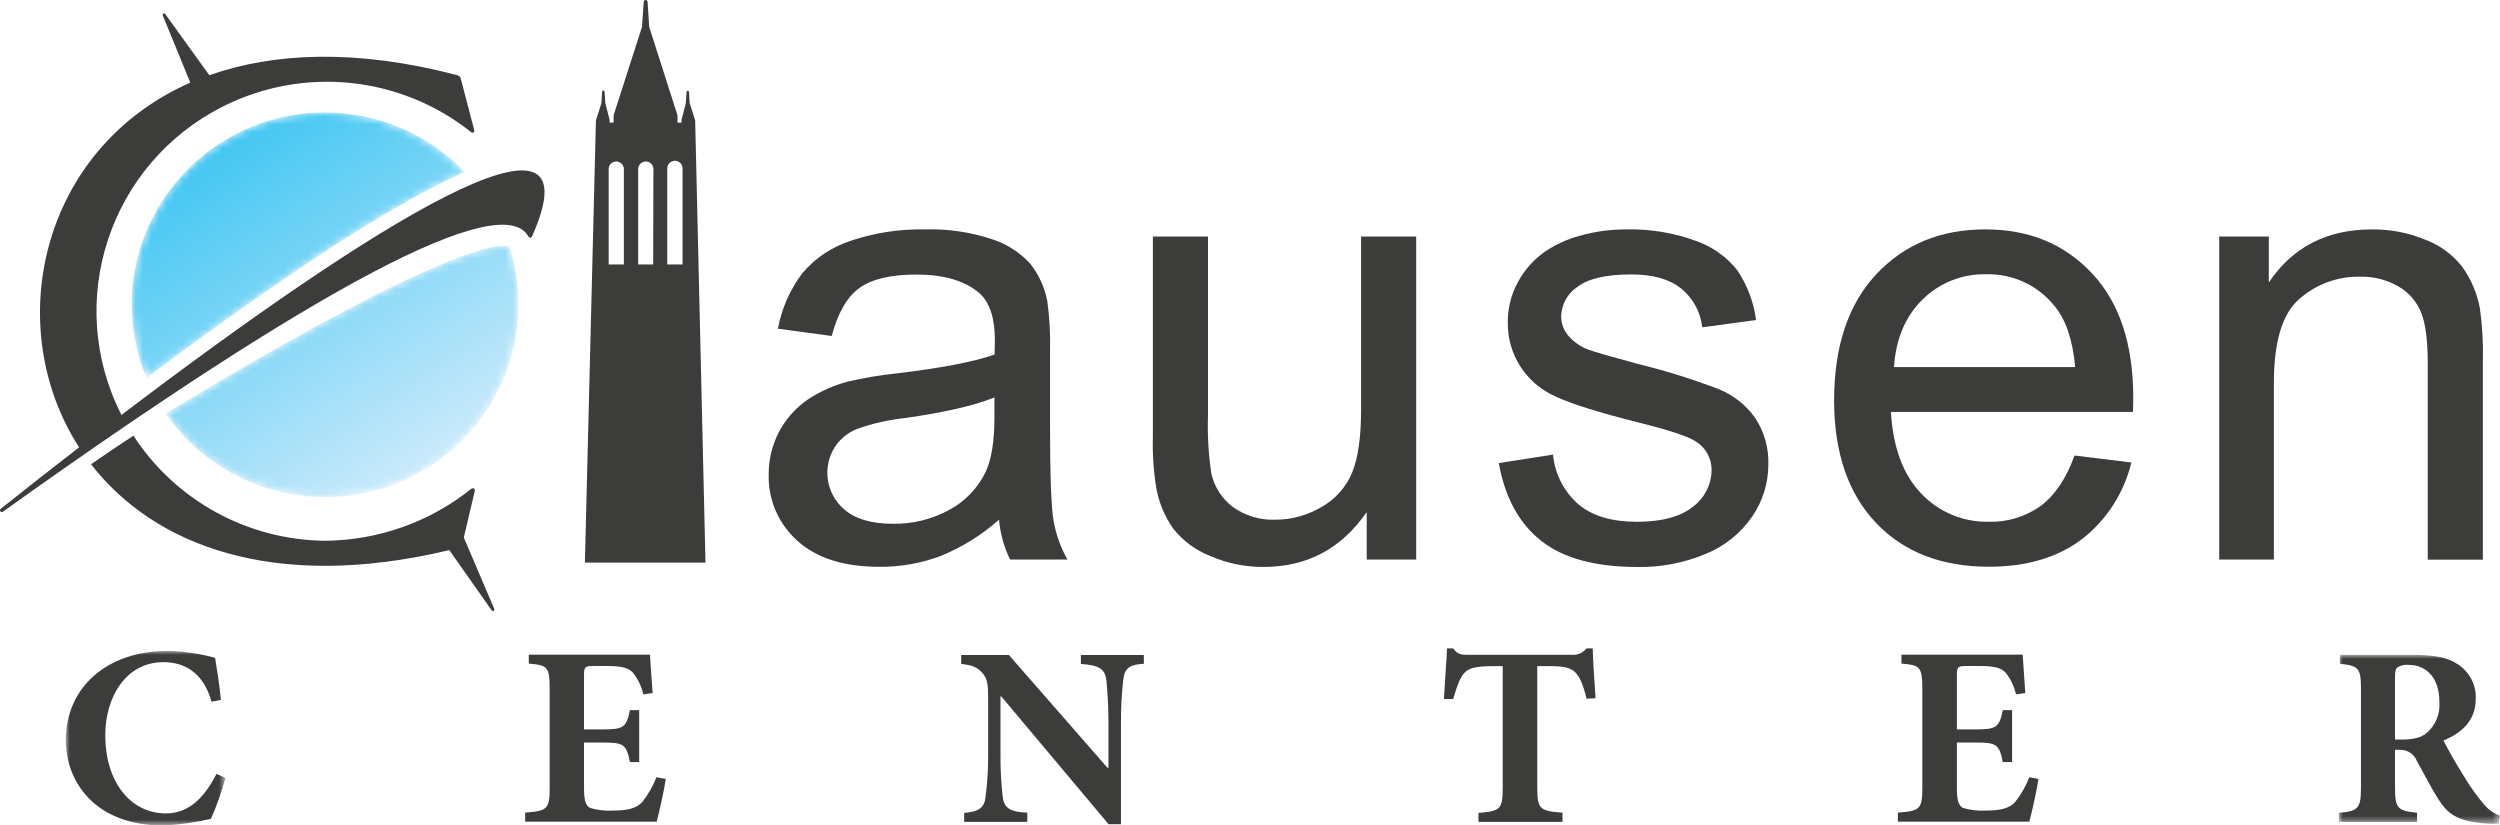
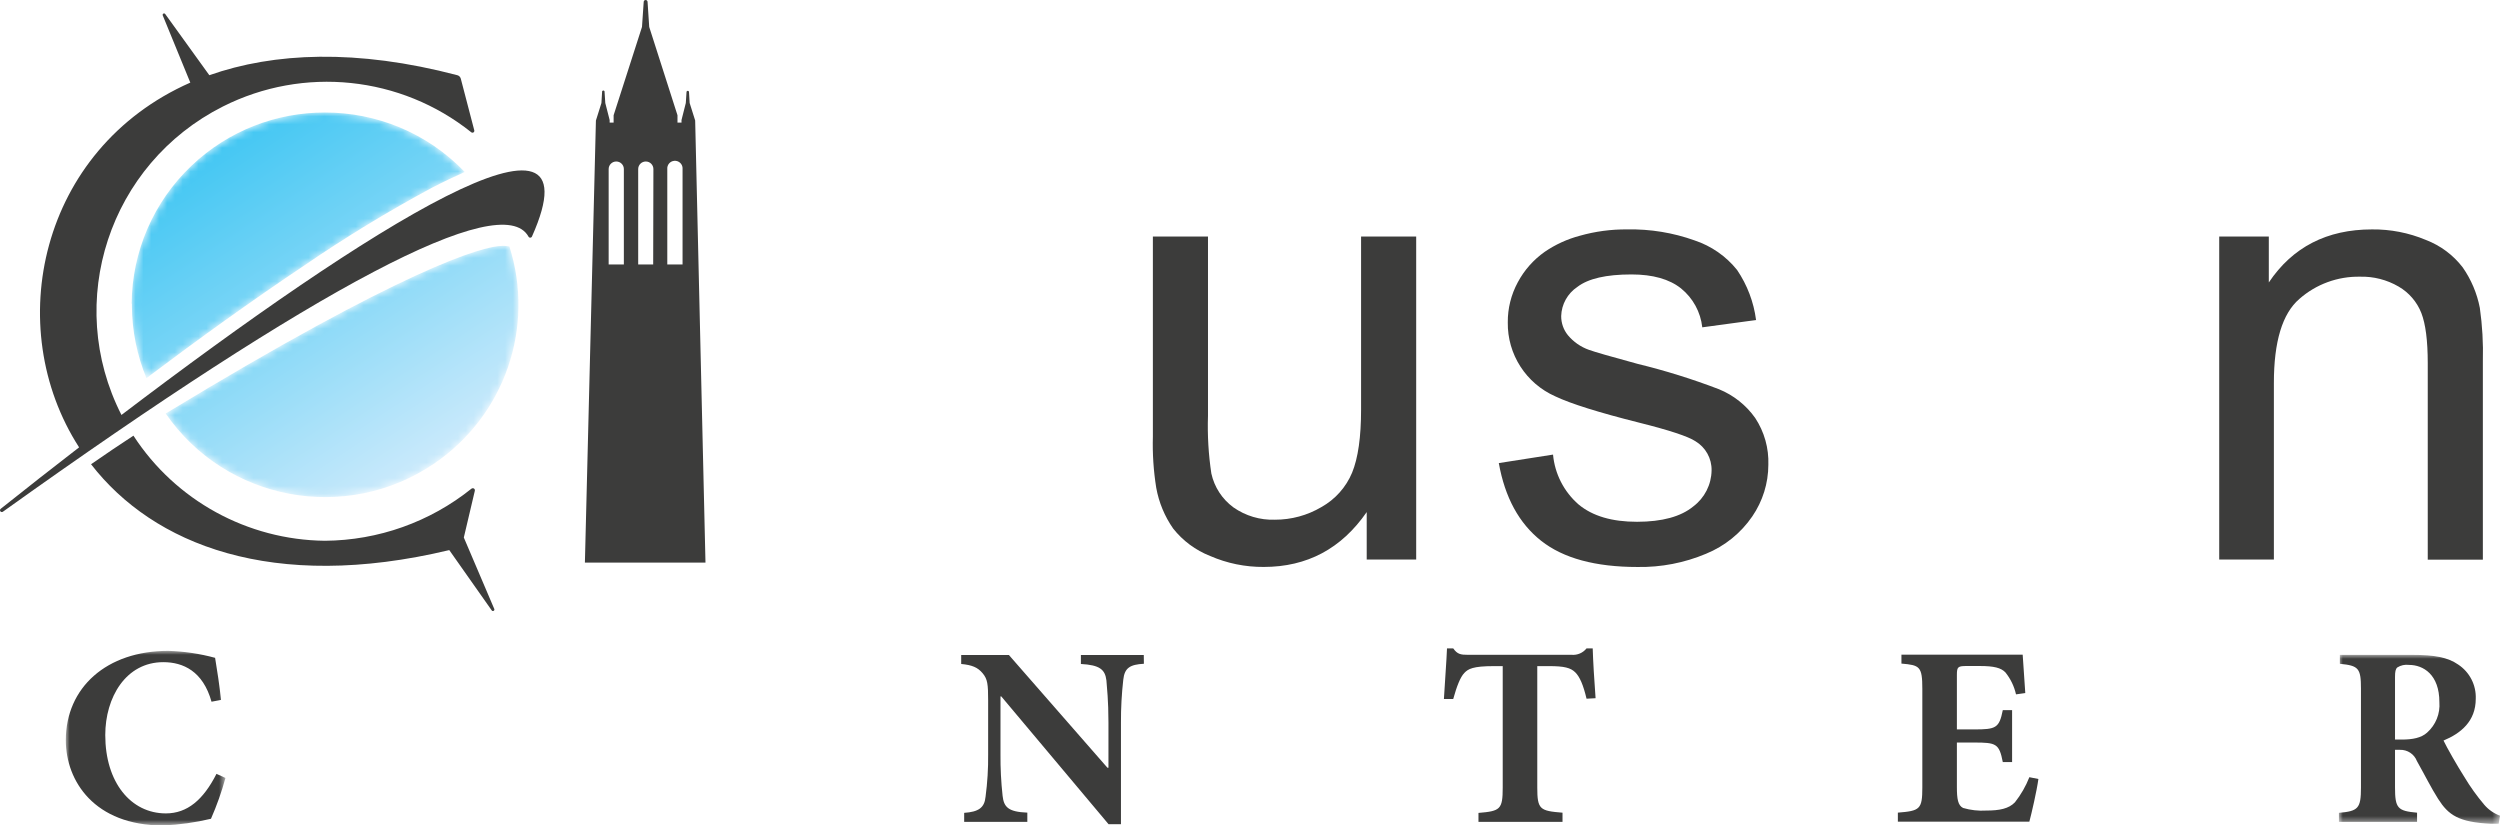
<svg xmlns="http://www.w3.org/2000/svg" xmlns:xlink="http://www.w3.org/1999/xlink" width="318px" height="105px" viewBox="0 0 318 105" version="1.1">
  <title>CLAUSEN_CENTER</title>
  <defs>
    <polygon id="path-1" points="0 0 20.308 0 20.308 22.21 0 22.21" />
    <polygon id="path-3" points="0 0 20.49 0 20.49 21.484 0 21.484" />
    <path d="M7.601,6.782 C2.788,11.36 0.045,17.686 0,24.312 L0,24.312 L0.028,24.34 L0.028,24.64 C0.05,27.78 0.679,30.885 1.879,33.788 L1.879,33.788 C8.476,28.827 15.359,23.866 21.928,19.477 L21.928,19.477 C27.158,15.894 32.577,12.593 38.163,9.589 L38.163,9.589 C39.699,8.794 41.108,8.124 42.369,7.566 L42.369,7.566 C37.538,2.534 31.068,0 24.587,0 L24.587,0 C18.481,0 12.364,2.25 7.601,6.782 L7.601,6.782 Z M47.157,16.965 C44.655,16.965 34.54,19.945 4.328,38.289 L4.328,38.289 C12.006,49.431 27.304,52.274 38.504,44.638 L38.504,44.638 C47.449,38.539 51.325,27.329 48.047,17.042 L48.047,17.042 C47.788,16.99 47.524,16.963 47.259,16.963 L47.259,16.963 C47.224,16.963 47.191,16.964 47.157,16.965 L47.157,16.965 Z" id="path-5" />
    <linearGradient x1="72.279%" y1="84.435%" x2="18.267%" y2="0.843%" id="linearGradient-7">
      <stop stop-color="#C8E9FB" offset="0%" />
      <stop stop-color="#38C4F2" offset="100%" />
    </linearGradient>
  </defs>
  <g id="ECON-DESKTOP" stroke="none" stroke-width="1" fill="none" fill-rule="evenodd">
    <g id="RESEARCH_CENTERS" transform="translate(-496, -3618)">
      <g id="CLAUSEN_CENTER" transform="translate(496, 3618)">
        <g id="Group-31">
          <g id="Group-3" transform="translate(8.371, 82.79)">
            <mask id="mask-2" fill="white">
              <use xlink:href="#path-1" />
            </mask>
            <g id="Clip-2" />
            <path d="M20.308,16.167 C19.82,17.94 19.204,19.674 18.465,21.358 C16.464,21.837 14.422,22.122 12.366,22.21 C3.638,22.21 0,16.558 0,11.367 C0,4.675 5.18,0 13.025,0 C15.042,0.059 17.044,0.357 18.99,0.886 C19.285,2.679 19.516,4.179 19.747,6.238 L18.535,6.468 C17.448,2.582 14.924,1.437 12.401,1.437 C7.641,1.437 5.019,5.91 5.019,10.711 C5.019,16.719 8.265,20.675 12.73,20.675 C15.457,20.675 17.49,18.944 19.166,15.644 L20.308,16.167 Z" id="Fill-1" fill="#3C3C3B" mask="url(#mask-2)" />
          </g>
-           <path d="M84.683,99.09 C84.48,100.562 83.793,103.534 83.534,104.512 L66.8,104.512 L66.8,103.367 C69.604,103.144 69.92,102.948 69.92,100.172 L69.92,87.612 C69.92,84.771 69.59,84.604 67.263,84.409 L67.263,83.271 L82.685,83.271 C82.685,83.857 82.882,86.139 83.015,88.156 L81.83,88.323 C81.602,87.302 81.142,86.348 80.484,85.532 C79.93,84.946 79.04,84.716 77.203,84.716 L75.633,84.716 C74.42,84.716 74.287,84.785 74.287,85.86 L74.287,92.782 L76.481,92.782 C79.236,92.782 79.664,92.621 80.127,90.333 L81.304,90.333 L81.304,96.934 L80.127,96.934 C79.664,94.582 79.271,94.45 76.481,94.45 L74.287,94.45 L74.287,100.101 C74.287,101.63 74.42,102.447 75.072,102.774 C76.029,103.054 77.028,103.165 78.024,103.102 C79.699,103.102 80.877,102.872 81.669,102.055 C82.435,101.085 83.054,100.009 83.505,98.859 L84.683,99.09 Z" id="Fill-4" fill="#3C3C3B" />
          <path d="M145.503,84.43 C143.736,84.527 143.042,84.953 142.881,86.46 C142.677,88.258 142.578,90.066 142.586,91.875 L142.586,104.839 L141.009,104.839 L127.36,88.581 L127.262,88.581 L127.262,95.929 C127.248,97.696 127.337,99.462 127.529,101.219 C127.69,102.655 128.23,103.269 130.676,103.367 L130.676,104.539 L122.643,104.539 L122.643,103.395 C124.479,103.269 125.229,102.746 125.363,101.344 C125.601,99.559 125.711,97.758 125.692,95.958 L125.692,89.126 C125.692,87.032 125.622,86.391 124.991,85.637 C124.36,84.883 123.645,84.59 122.264,84.458 L122.264,83.32 L128.335,83.32 L140.862,97.652 L140.995,97.652 L140.995,91.903 C140.995,89.028 140.799,87.5 140.736,86.551 C140.568,85.155 139.881,84.59 137.49,84.458 L137.49,83.32 L145.489,83.32 L145.503,84.43 Z" id="Fill-6" fill="#3C3C3B" />
          <path d="M201.808,88.875 C201.408,87.172 200.953,86.084 200.363,85.511 C199.775,84.939 198.961,84.73 197.048,84.73 L195.541,84.73 L195.541,100.171 C195.541,102.963 195.87,103.144 198.752,103.374 L198.752,104.539 L188.061,104.539 L188.061,103.402 C190.816,103.172 191.146,102.976 191.146,100.199 L191.146,84.73 L190.031,84.73 C187.339,84.73 186.75,85.086 186.253,85.609 C185.755,86.132 185.306,87.27 184.851,88.909 L183.666,88.909 C183.799,86.523 183.995,84.137 184.058,82.476 L184.851,82.476 C185.376,83.223 185.804,83.292 186.722,83.292 L199.908,83.292 C200.639,83.356 201.353,83.049 201.808,82.476 L202.593,82.476 C202.628,83.872 202.796,86.718 202.958,88.812 L201.808,88.875 Z" id="Fill-8" fill="#3C3C3B" />
          <path d="M259.284,99.09 C259.088,100.562 258.4,103.534 258.134,104.512 L241.408,104.512 L241.408,103.367 C244.212,103.144 244.52,102.948 244.52,100.172 L244.52,87.612 C244.52,84.771 244.191,84.604 241.863,84.409 L241.863,83.271 L257.285,83.271 C257.32,83.857 257.482,86.139 257.616,88.156 L256.437,88.323 C256.206,87.304 255.747,86.349 255.092,85.532 C254.531,84.946 253.648,84.716 251.811,84.716 L250.262,84.716 C249.048,84.716 248.916,84.785 248.916,85.86 L248.916,92.782 L251.117,92.782 C253.871,92.782 254.3,92.621 254.755,90.333 L255.939,90.333 L255.939,96.934 L254.755,96.934 C254.3,94.582 253.907,94.45 251.117,94.45 L248.916,94.45 L248.916,100.101 C248.916,101.63 249.048,102.447 249.708,102.774 C250.665,103.054 251.664,103.165 252.659,103.102 C254.328,103.102 255.512,102.872 256.297,102.055 C257.064,101.085 257.683,100.009 258.134,98.859 L259.284,99.09 Z" id="Fill-10" fill="#3C3C3B" />
          <g id="Group-14" transform="translate(297.51, 83.299)">
            <mask id="mask-4" fill="white">
              <use xlink:href="#path-3" />
            </mask>
            <g id="Clip-13" />
            <path d="M20.322,21.484 L19.342,21.484 C15.212,21.289 13.929,20.375 12.618,18.316 C11.763,16.977 10.88,15.211 9.926,13.516 C9.586,12.626 8.716,12.049 7.76,12.079 L7.136,12.079 L7.136,16.845 C7.136,19.524 7.466,19.851 9.94,20.075 L9.94,21.24 L0,21.24 L0,20.096 C2.461,19.872 2.804,19.544 2.804,16.865 L2.804,4.305 C2.804,1.696 2.51,1.368 0.119,1.137 L0.119,0 L9.33,0 C12.191,0 13.859,0.321 15.177,1.235 C16.631,2.198 17.475,3.845 17.406,5.582 C17.406,8.457 15.499,9.986 13.305,10.899 C13.762,11.848 15.009,14.039 15.962,15.539 C16.706,16.78 17.55,17.958 18.486,19.063 C19.023,19.692 19.713,20.172 20.491,20.459 L20.322,21.484 Z M7.992,10.774 C9.394,10.774 10.487,10.55 11.209,9.895 C12.316,8.916 12.898,7.477 12.779,6.008 C12.779,2.519 10.746,1.277 8.91,1.277 C8.394,1.209 7.871,1.323 7.431,1.598 C7.206,1.8 7.136,2.121 7.136,2.812 L7.136,10.774 L7.992,10.774 Z" id="Fill-12" fill="#3C3C3B" mask="url(#mask-4)" />
          </g>
          <path d="M88.426,15.33 L87.725,13.104 L87.641,11.709 C87.641,11.623 87.573,11.555 87.487,11.555 L87.48,11.555 C87.395,11.555 87.326,11.623 87.326,11.709 L87.235,13.104 L86.688,15.267 L86.688,15.595 L86.176,15.595 L86.176,14.66 L82.58,3.426 L82.37,0.237 C82.366,0.105 82.258,0 82.124,0 C81.992,0 81.883,0.105 81.879,0.237 L81.662,3.426 L78.052,14.66 L78.052,15.595 L77.547,15.595 L77.547,15.267 L76.993,13.104 L76.902,11.709 C76.92,11.622 76.865,11.536 76.778,11.518 C76.691,11.5 76.605,11.555 76.586,11.642 C76.582,11.664 76.582,11.686 76.586,11.709 L76.502,13.104 L75.801,15.33 L74.399,71.563 L89.737,71.563 L88.426,15.33 Z M79.355,33.639 L77.421,33.639 L77.421,21.505 C77.421,20.973 77.854,20.542 78.388,20.542 C78.922,20.542 79.355,20.973 79.355,21.505 L79.355,33.639 Z M83.085,33.639 L81.178,33.639 L81.178,21.505 C81.178,20.973 81.611,20.542 82.145,20.542 C82.68,20.542 83.113,20.973 83.113,21.505 L83.085,33.639 Z M86.821,33.639 L84.879,33.639 L84.879,21.505 C84.834,20.971 85.231,20.502 85.768,20.456 C86.304,20.411 86.776,20.807 86.821,21.341 C86.826,21.396 86.826,21.45 86.821,21.505 L86.821,33.639 Z" id="Fill-15" fill="#3C3C3B" />
-           <path d="M127.073,66.107 C124.863,68.065 122.334,69.634 119.594,70.746 C117.127,71.66 114.514,72.118 111.883,72.1 C107.354,72.1 103.87,70.998 101.431,68.793 C99.023,66.648 97.687,63.558 97.778,60.343 C97.749,56.539 99.616,52.97 102.762,50.811 C104.312,49.786 106.019,49.021 107.817,48.544 C109.865,48.064 111.942,47.715 114.035,47.497 C119.685,46.827 123.844,46.027 126.513,45.097 C126.513,44.148 126.548,43.541 126.548,43.283 C126.548,40.443 125.889,38.447 124.571,37.282 C122.748,35.714 120.084,34.927 116.579,34.923 C113.308,34.923 110.88,35.498 109.296,36.647 C107.726,37.791 106.569,39.829 105.791,42.738 L98.949,41.81 C99.424,39.256 100.485,36.844 102.047,34.763 C103.677,32.835 105.816,31.402 108.223,30.625 C111.238,29.611 114.407,29.123 117.589,29.181 C120.502,29.086 123.41,29.506 126.176,30.423 C128.041,31.023 129.718,32.095 131.041,33.535 C132.135,34.918 132.881,36.543 133.214,38.273 C133.507,40.399 133.624,42.546 133.565,44.692 L133.565,53.958 C133.565,60.434 133.714,64.527 134.013,66.238 C134.314,67.972 134.911,69.641 135.78,71.172 L128.475,71.172 C127.707,69.581 127.233,67.866 127.073,66.107 L127.073,66.107 Z M126.492,50.553 C123.954,51.586 120.145,52.463 115.065,53.183 C112.983,53.406 110.936,53.875 108.966,54.579 C107.839,55.041 106.877,55.828 106.204,56.84 C104.565,59.402 105.054,62.771 107.354,64.767 C108.756,66.009 110.859,66.623 113.551,66.623 C116.059,66.669 118.535,66.063 120.736,64.864 C122.75,63.786 124.37,62.1 125.363,60.05 C126.113,58.473 126.492,56.156 126.492,53.072 L126.492,50.553 Z" id="Fill-17" fill="#3C3C3B" />
          <path d="M173.845,71.172 L173.845,65.137 C170.629,69.788 166.265,72.115 160.749,72.115 C158.403,72.132 156.079,71.656 153.929,70.719 C152.078,69.992 150.454,68.788 149.225,67.23 C148.141,65.677 147.407,63.908 147.073,62.045 C146.728,59.896 146.585,57.718 146.646,55.543 L146.646,30.088 L153.656,30.088 L153.656,52.905 C153.575,55.352 153.718,57.802 154.083,60.225 C154.461,61.953 155.457,63.486 156.888,64.536 C158.43,65.619 160.286,66.171 162.173,66.106 C164.252,66.111 166.294,65.557 168.082,64.501 C169.839,63.518 171.213,61.978 171.987,60.126 C172.749,58.266 173.129,55.591 173.129,52.102 L173.129,30.088 L180.139,30.088 L180.139,71.172 L173.845,71.172 Z" id="Fill-19" fill="#3C3C3B" />
          <path d="M190.648,58.905 L197.546,57.824 C197.77,60.274 198.932,62.545 200.792,64.166 C202.562,65.641 205.044,66.376 208.236,66.371 C211.429,66.367 213.811,65.716 215.387,64.418 C216.83,63.331 217.689,61.642 217.713,59.84 C217.746,58.323 216.96,56.904 215.653,56.121 C214.718,55.507 212.335,54.722 208.503,53.763 C203.362,52.47 199.807,51.355 197.84,50.42 C194.108,48.773 191.727,45.064 191.791,41.001 C191.777,39.226 192.214,37.477 193.059,35.914 C193.882,34.368 195.059,33.037 196.494,32.027 C197.85,31.101 199.356,30.412 200.945,29.99 C202.917,29.431 204.96,29.158 207.009,29.18 C209.914,29.125 212.805,29.598 215.541,30.576 C217.676,31.283 219.558,32.592 220.96,34.344 C222.251,36.25 223.077,38.429 223.371,40.708 L216.529,41.636 C216.318,39.698 215.349,37.92 213.83,36.688 C212.339,35.502 210.236,34.909 207.521,34.909 C204.311,34.909 202.018,35.437 200.644,36.493 C199.394,37.325 198.625,38.708 198.583,40.205 C198.578,41.091 198.879,41.952 199.439,42.64 C200.149,43.491 201.076,44.135 202.123,44.503 C202.82,44.759 204.878,45.353 208.299,46.283 C211.818,47.138 215.28,48.218 218.66,49.513 C220.511,50.27 222.106,51.536 223.259,53.163 C224.423,54.929 225.008,57.011 224.934,59.122 C224.929,61.462 224.219,63.746 222.894,65.681 C221.442,67.807 219.395,69.462 217.006,70.439 C214.254,71.598 211.287,72.172 208.299,72.121 C202.939,72.121 198.852,71.012 196.038,68.793 C193.226,66.574 191.428,63.278 190.648,58.905" id="Fill-21" fill="#3C3C3B" />
-           <path d="M263.882,57.942 L271.11,58.829 C270.181,62.703 267.956,66.148 264.801,68.598 C261.716,70.924 257.776,72.087 252.981,72.087 C246.944,72.087 242.158,70.226 238.625,66.505 C235.092,62.783 233.315,57.608 233.297,50.979 C233.297,44.071 235.085,38.708 238.661,34.888 C242.235,31.069 246.873,29.167 252.575,29.18 C258.094,29.18 262.602,31.041 266.097,34.763 C269.593,38.484 271.344,43.745 271.348,50.546 C271.348,50.958 271.348,51.579 271.306,52.402 L240.525,52.402 C240.787,56.914 242.07,60.371 244.373,62.771 C246.604,65.139 249.743,66.445 253.003,66.365 C255.354,66.43 257.663,65.724 259.572,64.355 C261.38,63.016 262.824,60.866 263.882,57.936 M240.917,46.687 L263.959,46.687 C263.651,43.227 262.77,40.633 261.317,38.907 C259.221,36.29 256.013,34.802 252.652,34.888 C249.624,34.814 246.696,35.973 244.548,38.098 C242.361,40.242 241.151,43.106 240.917,46.687" id="Fill-23" fill="#3C3C3B" />
          <path d="M282.284,71.172 L282.284,30.088 L288.593,30.088 L288.593,35.928 C291.612,31.429 295.986,29.181 301.716,29.181 C304.069,29.155 306.403,29.611 308.572,30.52 C310.426,31.23 312.048,32.437 313.254,34.009 C314.334,35.556 315.076,37.309 315.434,39.159 C315.752,41.401 315.882,43.664 315.82,45.927 L315.82,71.187 L308.81,71.187 L308.81,46.185 C308.81,43.343 308.539,41.222 307.997,39.821 C307.443,38.404 306.422,37.216 305.102,36.451 C303.616,35.585 301.916,35.15 300.194,35.195 C297.36,35.142 294.607,36.151 292.483,38.021 C290.315,39.882 289.233,43.452 289.238,48.732 L289.238,71.172 L282.284,71.172 Z" id="Fill-25" fill="#3C3C3B" />
          <path d="M15.444,52.772 C8.126,38.396 13.901,20.837 28.343,13.552 C38.612,8.373 50.976,9.655 59.952,16.83 C60.055,16.911 60.205,16.893 60.286,16.79 C60.332,16.733 60.348,16.657 60.33,16.586 L58.613,10.006 C58.557,9.789 58.388,9.621 58.171,9.566 C45.35,6.196 34.834,6.677 26.626,9.566 L21.017,1.786 C20.964,1.709 20.861,1.686 20.779,1.73 C20.701,1.778 20.668,1.875 20.702,1.96 L24.207,10.508 C5.048,18.972 0.197,41.594 10.061,56.903 C6.724,59.484 3.366,62.101 0.092,64.718 C-0.01,64.794 -0.03,64.94 0.047,65.042 C0.125,65.144 0.27,65.165 0.373,65.087 C40.274,36.542 63.842,23.996 67.221,30.094 C67.28,30.216 67.427,30.267 67.549,30.208 C67.598,30.184 67.639,30.144 67.663,30.094 C76.551,10.166 46.976,28.831 15.444,52.786" id="Fill-27" fill="#3C3C3B" />
          <path d="M58.998,68.374 L60.4,62.422 C60.433,62.28 60.343,62.138 60.2,62.105 C60.12,62.086 60.036,62.106 59.973,62.157 C54.688,66.4 48.116,68.736 41.326,68.786 C31.469,68.677 22.324,63.657 16.973,55.417 C15.262,56.533 13.465,57.745 11.582,59.052 C19.489,69.253 34.631,75.359 57.147,69.972 L62.552,77.648 C62.606,77.725 62.711,77.747 62.791,77.696 C62.875,77.653 62.911,77.553 62.875,77.466 L58.998,68.374 Z" id="Fill-29" fill="#3C3C3B" />
        </g>
        <g id="Group-34" transform="translate(16.748, 14.309)">
          <mask id="mask-6" fill="white">
            <use xlink:href="#path-5" />
          </mask>
          <g id="Clip-33" />
          <path d="M7.601,6.782 C2.788,11.36 0.045,17.686 0,24.312 L0,24.312 L0.028,24.34 L0.028,24.64 C0.05,27.78 0.679,30.885 1.879,33.788 L1.879,33.788 C8.476,28.827 15.359,23.866 21.928,19.477 L21.928,19.477 C27.158,15.894 32.577,12.593 38.163,9.589 L38.163,9.589 C39.699,8.794 41.108,8.124 42.369,7.566 L42.369,7.566 C37.538,2.534 31.068,0 24.587,0 L24.587,0 C18.481,0 12.364,2.25 7.601,6.782 L7.601,6.782 Z M47.157,16.965 C44.655,16.965 34.54,19.945 4.328,38.289 L4.328,38.289 C12.006,49.431 27.304,52.274 38.504,44.638 L38.504,44.638 C47.449,38.539 51.325,27.329 48.047,17.042 L48.047,17.042 C47.788,16.99 47.524,16.963 47.259,16.963 L47.259,16.963 C47.224,16.963 47.191,16.964 47.157,16.965 L47.157,16.965 Z" id="Fill-32" fill="url(#linearGradient-7)" mask="url(#mask-6)" />
        </g>
      </g>
    </g>
  </g>
</svg>